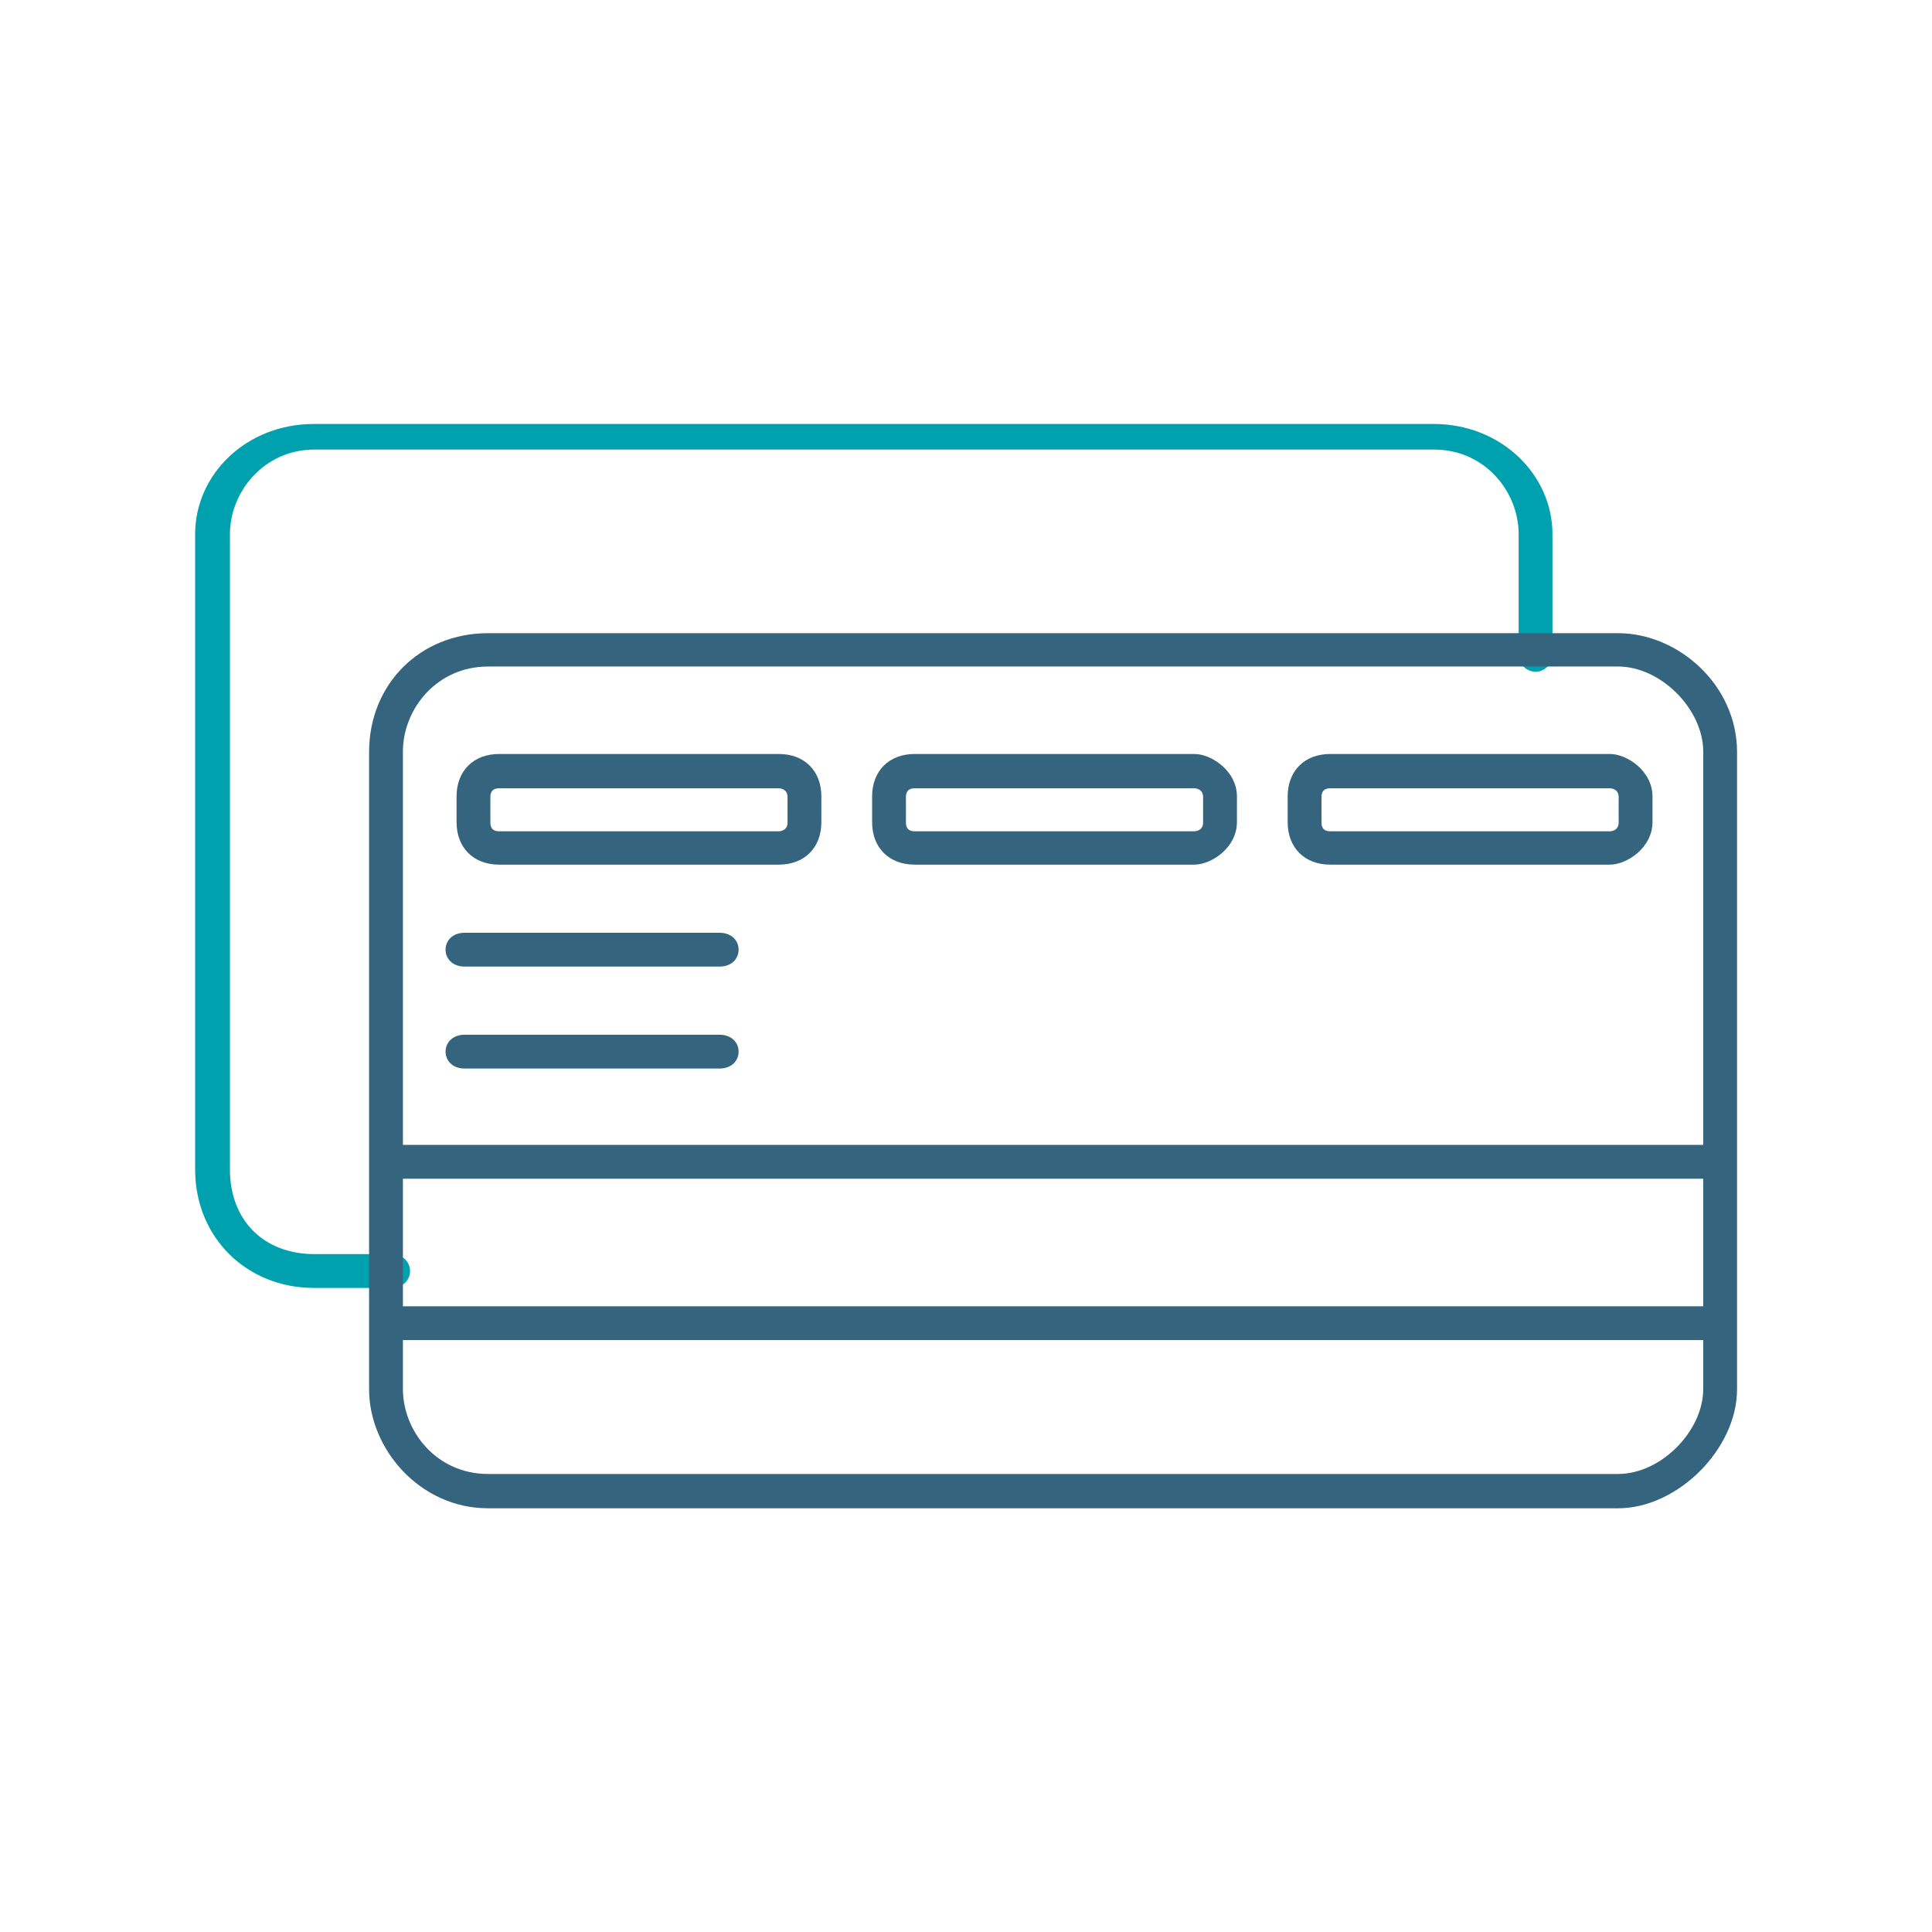
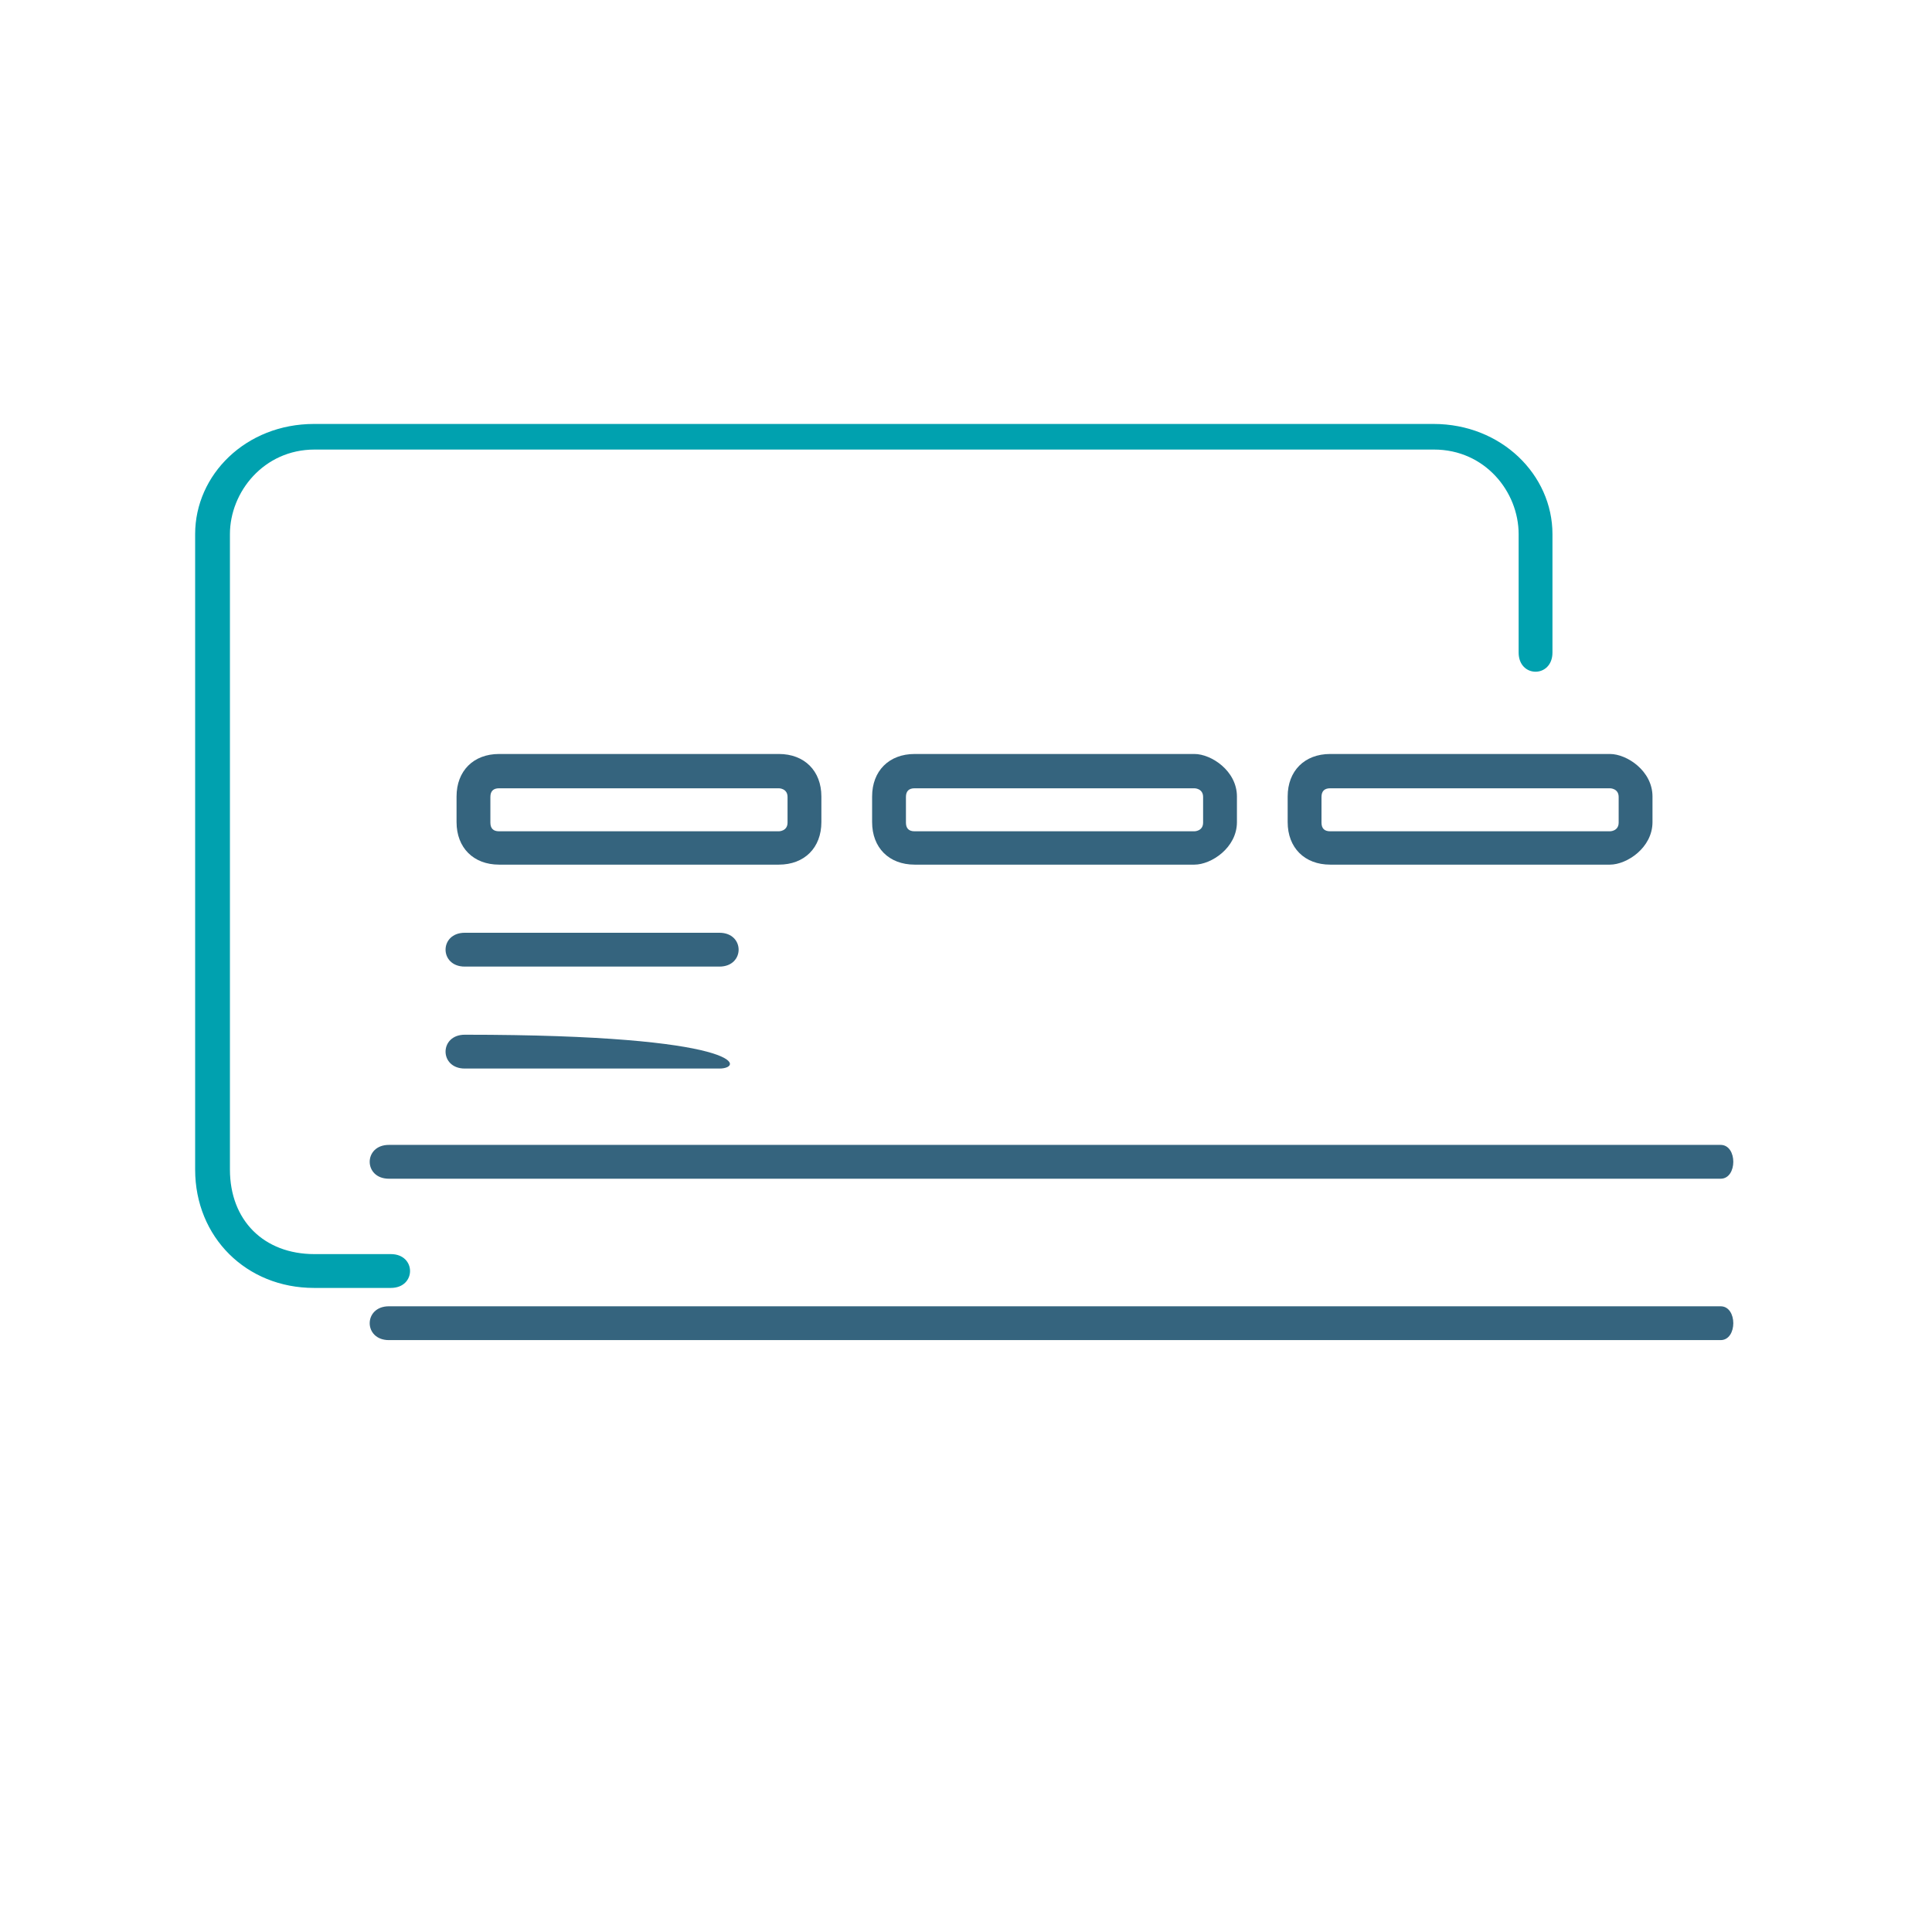
<svg xmlns="http://www.w3.org/2000/svg" width="251" height="251" viewBox="0 0 251 251" fill="none">
  <path fill-rule="evenodd" clip-rule="evenodd" d="M50.713 167.324H40.795C32.006 167.324 25.352 160.733 25.352 151.944V69.392C25.352 61.671 31.943 55.079 40.795 55.079H186.248C195.037 55.079 201.691 61.671 201.691 69.392V84.773C201.691 88.1 197.297 88.1 197.297 84.773V69.392C197.297 63.868 192.903 58.406 186.311 58.406H40.857C34.266 58.406 29.872 63.931 29.872 69.392V151.944C29.872 158.535 34.266 162.93 40.857 162.93H50.776C54.103 162.93 54.103 167.324 50.776 167.324H50.713Z" fill="#00A1AF" />
-   <path fill-rule="evenodd" clip-rule="evenodd" d="M63.394 86.594C56.74 86.594 52.346 92.118 52.346 97.642V180.445C52.346 185.969 56.74 191.493 63.394 191.493H210.229C215.753 191.493 221.278 185.969 221.278 180.445V97.642C221.278 92.118 215.753 86.594 210.229 86.594H63.394ZM210.229 195.951H63.394C54.543 195.951 47.951 188.229 47.951 180.508V97.705C47.951 88.853 54.605 82.262 63.394 82.262H210.229C217.951 82.262 225.672 88.916 225.672 97.705V180.508C225.672 188.229 217.951 195.951 210.229 195.951Z" fill="#35647E" />
-   <path fill-rule="evenodd" clip-rule="evenodd" d="M223.538 153.136H50.526C47.199 153.136 47.199 148.741 50.526 148.741H223.538C225.735 148.741 225.735 153.136 223.538 153.136ZM223.538 174.103H50.526C47.199 174.103 47.199 169.709 50.526 169.709H223.538C225.735 169.709 225.735 174.103 223.538 174.103ZM64.839 102.412C64.085 102.412 63.709 102.789 63.709 103.542V106.869C63.709 107.623 64.085 107.999 64.839 107.999H101.187C101.187 107.999 102.316 107.999 102.316 106.869V103.542C102.316 102.412 101.187 102.412 101.187 102.412H64.839ZM101.187 112.331H64.839C61.512 112.331 59.314 110.134 59.314 106.806V103.479C59.314 100.152 61.512 97.955 64.839 97.955H101.187C104.514 97.955 106.711 100.152 106.711 103.479V106.806C106.711 110.134 104.514 112.331 101.187 112.331ZM118.827 102.412C118.073 102.412 117.697 102.789 117.697 103.542V106.869C117.697 107.623 118.073 107.999 118.827 107.999H155.174C155.174 107.999 156.304 107.999 156.304 106.869V103.542C156.304 102.412 155.174 102.412 155.174 102.412H118.827ZM155.174 112.331H118.827C115.5 112.331 113.302 110.134 113.302 106.806V103.479C113.302 100.152 115.5 97.955 118.827 97.955H155.174C157.372 97.955 160.699 100.152 160.699 103.479V106.806C160.699 110.134 157.372 112.331 155.174 112.331ZM172.815 102.412C172.061 102.412 171.685 102.789 171.685 103.542V106.869C171.685 107.623 172.061 107.999 172.815 107.999H209.162C209.162 107.999 210.292 107.999 210.292 106.869V103.542C210.292 102.412 209.162 102.412 209.162 102.412H172.815ZM209.162 112.331H172.815C169.488 112.331 167.29 110.134 167.29 106.806V103.479C167.29 100.152 169.488 97.955 172.815 97.955H209.162C211.36 97.955 214.687 100.152 214.687 103.479V106.806C214.687 110.134 211.36 112.331 209.162 112.331ZM93.465 125.577H60.382C57.054 125.577 57.054 121.182 60.382 121.182H93.465C96.792 121.182 96.792 125.577 93.465 125.577ZM93.465 138.823H60.382C57.054 138.823 57.054 134.428 60.382 134.428H93.465C96.792 134.428 96.792 138.823 93.465 138.823Z" fill="#35647E" />
+   <path fill-rule="evenodd" clip-rule="evenodd" d="M223.538 153.136H50.526C47.199 153.136 47.199 148.741 50.526 148.741H223.538C225.735 148.741 225.735 153.136 223.538 153.136ZM223.538 174.103H50.526C47.199 174.103 47.199 169.709 50.526 169.709H223.538C225.735 169.709 225.735 174.103 223.538 174.103ZM64.839 102.412C64.085 102.412 63.709 102.789 63.709 103.542V106.869C63.709 107.623 64.085 107.999 64.839 107.999H101.187C101.187 107.999 102.316 107.999 102.316 106.869V103.542C102.316 102.412 101.187 102.412 101.187 102.412H64.839ZM101.187 112.331H64.839C61.512 112.331 59.314 110.134 59.314 106.806V103.479C59.314 100.152 61.512 97.955 64.839 97.955H101.187C104.514 97.955 106.711 100.152 106.711 103.479V106.806C106.711 110.134 104.514 112.331 101.187 112.331ZM118.827 102.412C118.073 102.412 117.697 102.789 117.697 103.542V106.869C117.697 107.623 118.073 107.999 118.827 107.999H155.174C155.174 107.999 156.304 107.999 156.304 106.869V103.542C156.304 102.412 155.174 102.412 155.174 102.412H118.827ZM155.174 112.331H118.827C115.5 112.331 113.302 110.134 113.302 106.806V103.479C113.302 100.152 115.5 97.955 118.827 97.955H155.174C157.372 97.955 160.699 100.152 160.699 103.479V106.806C160.699 110.134 157.372 112.331 155.174 112.331ZM172.815 102.412C172.061 102.412 171.685 102.789 171.685 103.542V106.869C171.685 107.623 172.061 107.999 172.815 107.999H209.162C209.162 107.999 210.292 107.999 210.292 106.869V103.542C210.292 102.412 209.162 102.412 209.162 102.412H172.815ZM209.162 112.331H172.815C169.488 112.331 167.29 110.134 167.29 106.806V103.479C167.29 100.152 169.488 97.955 172.815 97.955H209.162C211.36 97.955 214.687 100.152 214.687 103.479V106.806C214.687 110.134 211.36 112.331 209.162 112.331ZM93.465 125.577H60.382C57.054 125.577 57.054 121.182 60.382 121.182H93.465C96.792 121.182 96.792 125.577 93.465 125.577ZM93.465 138.823H60.382C57.054 138.823 57.054 134.428 60.382 134.428C96.792 134.428 96.792 138.823 93.465 138.823Z" fill="#35647E" />
</svg>